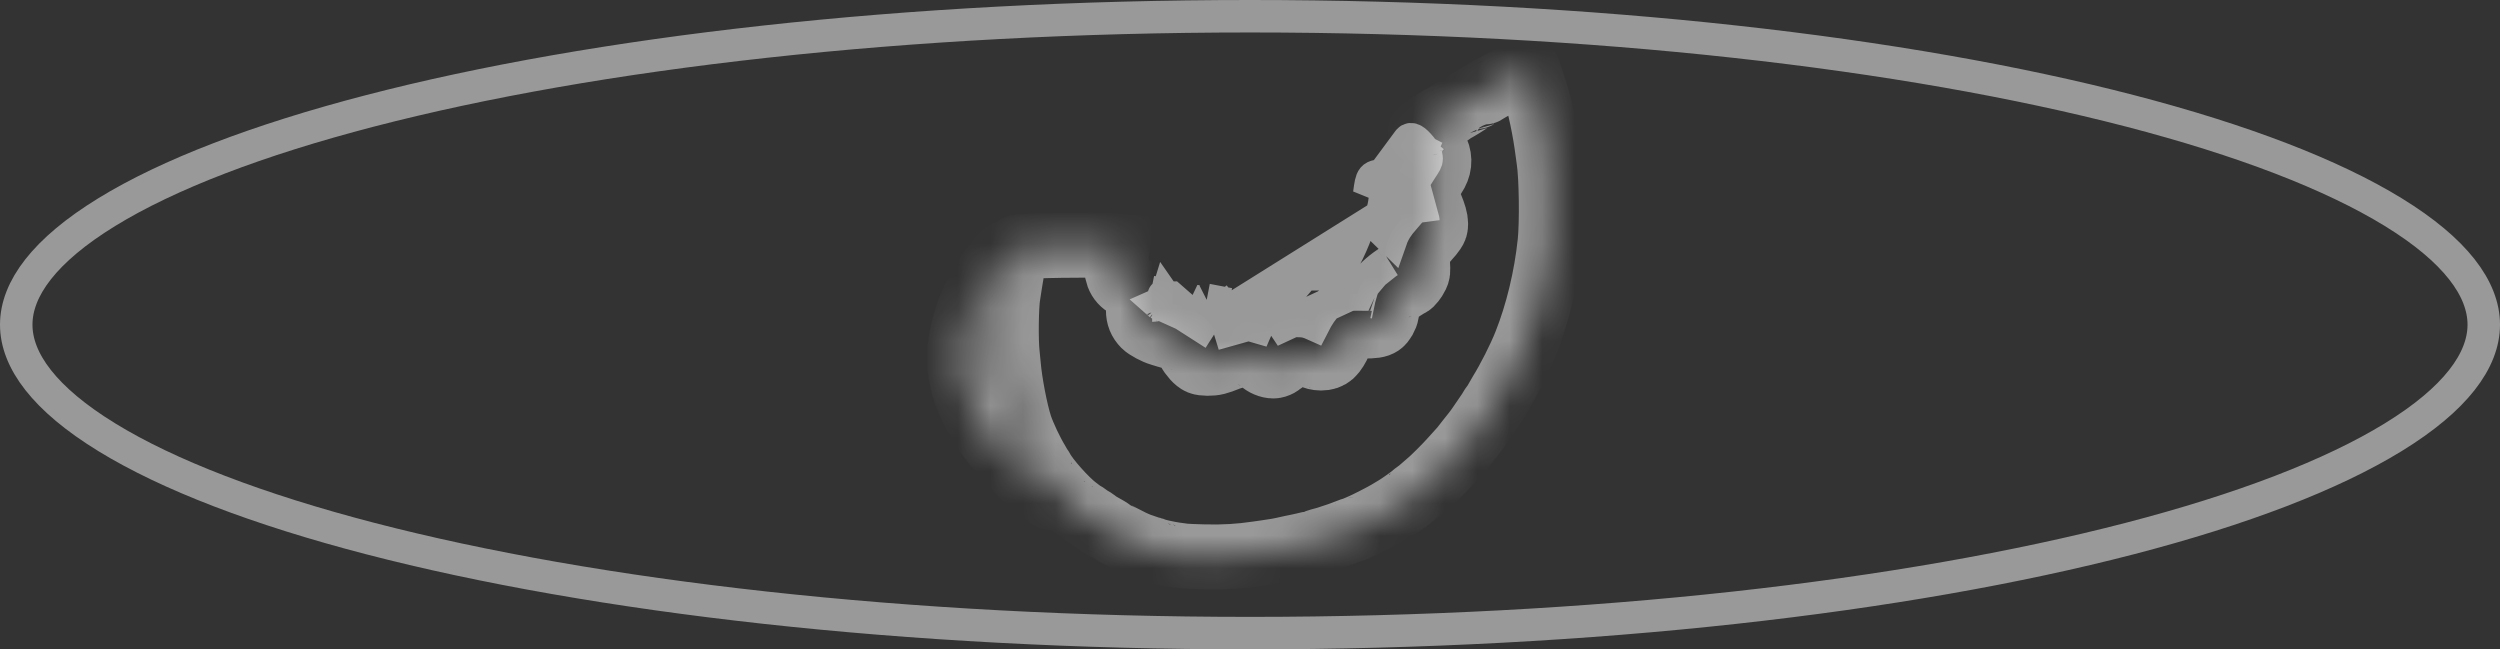
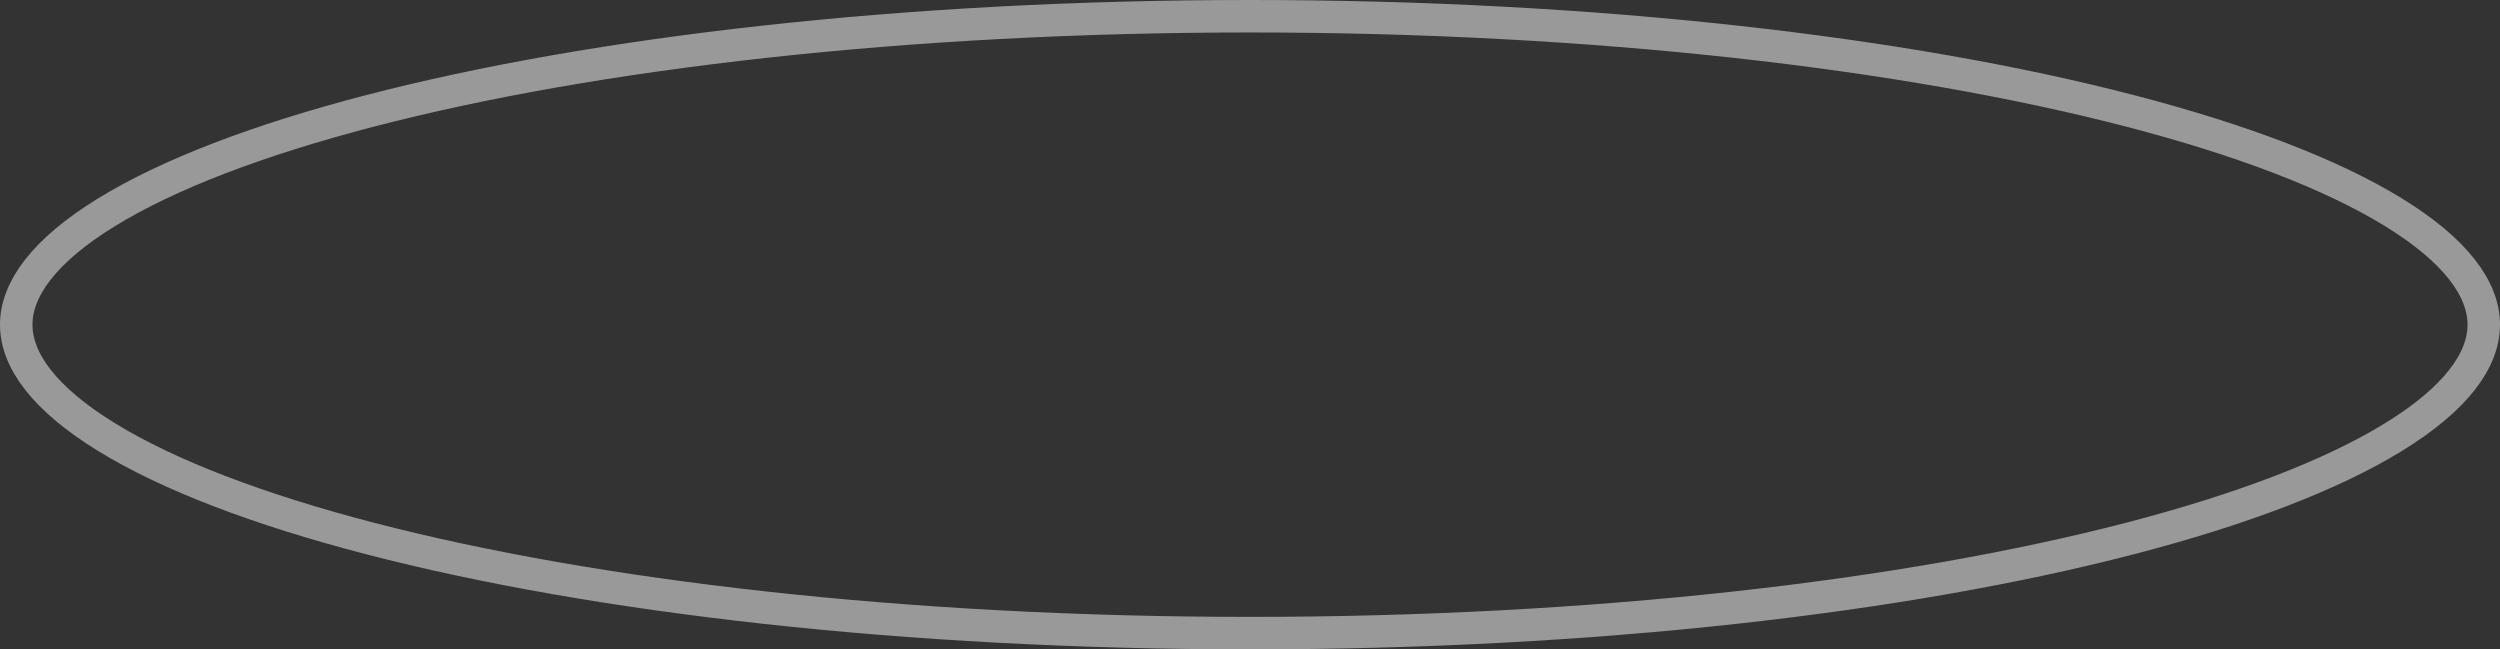
<svg xmlns="http://www.w3.org/2000/svg" width="77" height="20" viewBox="0 0 77 20" fill="none">
  <rect x="0" y="0" width="77" height="20" fill="#333333" stroke="none" />
  <path d="M76.5 10C76.5 11.104 75.629 12.29 73.713 13.466C71.825 14.626 69.059 15.688 65.598 16.587C58.682 18.383 49.102 19.5 38.5 19.5C27.898 19.5 18.317 18.383 11.402 16.587C7.941 15.688 5.175 14.626 3.287 13.466C1.371 12.29 0.5 11.104 0.5 10C0.5 8.896 1.371 7.71 3.287 6.534C5.175 5.374 7.941 4.312 11.402 3.413C18.317 1.617 27.898 0.5 38.5 0.5C49.102 0.5 58.682 1.617 65.598 3.413C69.059 4.312 71.825 5.374 73.713 6.534C75.629 7.71 76.5 8.896 76.5 10Z" stroke="white" stroke-opacity="0.5" />
-   <path d="M43.761 4.529C43.891 4.686 43.941 4.787 43.941 4.893C43.941 4.958 43.911 5.016 43.769 5.227C43.675 5.367 43.588 5.516 43.576 5.559M43.761 4.529L43.673 5.162C43.64 5.291 43.586 5.422 43.502 5.538L43.576 5.559M43.761 4.529C43.577 4.305 43.459 4.239 43.388 4.321M43.761 4.529L43.388 4.321M43.576 5.559L43.502 5.538L43.839 6.781C43.839 6.774 43.802 6.683 43.756 6.577C43.536 6.067 43.496 5.843 43.576 5.559ZM43.211 4.92L43.359 4.94C43.358 4.943 43.356 4.945 43.354 4.948L43.707 4.987C43.711 4.96 43.716 4.928 43.722 4.893C43.732 4.843 43.744 4.787 43.756 4.733C43.767 4.689 43.777 4.651 43.785 4.624C43.789 4.61 43.792 4.602 43.793 4.599C43.795 4.592 43.791 4.605 43.78 4.627L43.695 4.583L43.68 4.575L43.388 4.321M43.211 4.92L43.359 4.94C43.375 4.917 43.389 4.896 43.401 4.878C43.393 4.869 43.385 4.858 43.375 4.847L43.375 4.847C43.337 4.801 43.309 4.77 43.29 4.752C43.279 4.742 43.274 4.738 43.274 4.738C43.274 4.738 43.279 4.741 43.288 4.747C43.304 4.756 43.361 4.785 43.448 4.787C43.448 4.787 43.448 4.787 43.448 4.787C43.451 4.787 43.454 4.787 43.458 4.787C43.46 4.782 43.462 4.779 43.463 4.777C43.464 4.776 43.464 4.776 43.464 4.776C43.464 4.776 43.462 4.78 43.459 4.787C43.469 4.787 43.478 4.787 43.489 4.786C43.615 4.776 43.71 4.712 43.765 4.649L43.692 4.586L43.68 4.576L43.336 4.398L43.68 4.575L43.388 4.321M43.211 4.92C43.235 4.745 43.303 4.462 43.336 4.398C43.347 4.375 43.371 4.34 43.388 4.321M43.211 4.92C43.184 5.123 43.114 5.262 43.003 5.335C42.925 5.387 42.9 5.392 42.652 5.402C42.248 5.419 42.246 5.421 42.173 5.964L43.388 4.321M37.854 9.366L37.854 9.366C37.732 9.466 37.516 9.619 37.393 9.681M37.854 9.366L37.167 9.235M37.854 9.366C37.91 9.319 37.993 9.255 38.079 9.192M37.854 9.366L38.079 9.192M37.393 9.681L37.167 9.235M37.393 9.681C37.393 9.681 37.393 9.681 37.393 9.681L37.167 9.235M37.393 9.681C37.257 9.75 37.107 9.775 36.983 9.78M37.167 9.235C37.043 9.298 36.803 9.296 36.664 9.23M36.983 9.78C36.87 9.691 36.742 9.621 36.598 9.578L36.598 9.578C36.578 9.572 36.548 9.564 36.511 9.555L36.664 9.23M36.983 9.78C37.157 9.916 37.295 10.096 37.402 10.292M36.983 9.78C36.959 9.781 36.937 9.781 36.916 9.781C36.808 9.78 36.679 9.765 36.554 9.724C36.554 9.724 36.554 9.724 36.554 9.724C36.519 9.712 36.485 9.699 36.451 9.683L37.402 10.292M36.664 9.23L36.511 9.555M36.664 9.23L36.511 9.555M36.511 9.555C36.419 9.533 36.285 9.504 36.161 9.478M36.511 9.555L36.066 9.166C36.066 9.166 36.065 9.166 36.064 9.167M36.161 9.478C36.145 9.464 36.131 9.45 36.118 9.437C36.057 9.379 35.993 9.309 35.936 9.235M36.161 9.478C36.142 9.474 36.123 9.47 36.104 9.466C35.989 9.443 35.903 9.424 35.836 9.406M36.161 9.478C36.239 9.549 36.342 9.631 36.451 9.683L35.836 9.406M35.936 9.235C35.993 9.199 36.03 9.181 36.053 9.171C36.059 9.169 36.062 9.167 36.064 9.167M35.936 9.235C35.925 9.241 35.913 9.249 35.901 9.257L35.901 9.257C35.896 9.26 35.891 9.263 35.886 9.266M35.936 9.235C35.926 9.222 35.917 9.21 35.908 9.197C35.903 9.213 35.898 9.229 35.893 9.245C35.893 9.245 35.893 9.245 35.893 9.245C35.891 9.252 35.888 9.259 35.886 9.266M36.064 9.167C36.059 9.168 36.041 9.172 36.012 9.171C35.986 9.17 35.957 9.165 35.927 9.154C35.925 9.153 35.923 9.152 35.921 9.152C35.928 9.126 35.934 9.102 35.938 9.081M36.064 9.167L35.707 9.364M35.886 9.266C35.87 9.316 35.852 9.365 35.836 9.406M35.886 9.266C35.848 9.29 35.809 9.313 35.773 9.332C35.755 9.342 35.732 9.353 35.707 9.364C35.708 9.365 35.71 9.366 35.713 9.367C35.731 9.375 35.767 9.388 35.835 9.406C35.836 9.406 35.836 9.406 35.836 9.406M35.836 9.406C35.833 9.414 35.83 9.421 35.827 9.429L35.827 9.429C35.812 9.467 35.803 9.494 35.798 9.514C35.793 9.532 35.792 9.54 35.792 9.54C35.792 9.54 35.792 9.54 35.792 9.54C35.792 9.538 35.793 9.523 35.789 9.501C35.785 9.477 35.777 9.451 35.764 9.426C35.764 9.426 35.764 9.426 35.764 9.426C35.761 9.421 35.754 9.409 35.743 9.396C35.743 9.396 35.743 9.396 35.743 9.396C35.738 9.391 35.733 9.385 35.727 9.379C35.717 9.371 35.71 9.366 35.707 9.364M35.836 9.406L35.707 9.364M35.707 9.364C35.706 9.365 35.704 9.366 35.703 9.366C35.698 9.368 35.692 9.371 35.685 9.373C35.685 9.373 35.685 9.373 35.685 9.373C35.674 9.378 35.66 9.383 35.645 9.388L35.644 9.388C35.634 9.391 35.603 9.401 35.559 9.408M35.559 9.408C35.606 9.401 35.647 9.388 35.682 9.372C35.682 9.372 35.682 9.372 35.682 9.372C35.766 9.335 35.818 9.284 35.835 9.266C35.852 9.249 35.865 9.232 35.876 9.217C35.876 9.217 35.876 9.217 35.876 9.217C35.885 9.204 35.892 9.193 35.898 9.183C35.885 9.165 35.873 9.146 35.861 9.127L35.861 9.127C35.849 9.109 35.843 9.102 35.843 9.102C35.843 9.101 35.849 9.108 35.861 9.118C35.863 9.119 35.865 9.121 35.868 9.123C35.868 9.123 35.868 9.123 35.868 9.123C35.88 9.131 35.896 9.141 35.916 9.149C35.93 9.119 35.935 9.096 35.938 9.081M35.559 9.408C35.537 9.411 35.512 9.413 35.486 9.413C35.511 9.413 35.536 9.411 35.559 9.408ZM35.938 9.081L35.935 9.081L35.935 9.081L35.768 9.049L35.768 9.049L35.486 8.997L35.447 8.989L35.486 8.997L35.768 9.049L35.768 9.049L35.935 9.081L35.935 9.081L35.938 9.081C35.938 9.081 35.938 9.081 35.938 9.081ZM37.402 10.292C37.459 10.273 37.531 10.247 37.625 10.21L37.625 10.21C38.004 10.065 38.2 9.996 38.457 9.996L37.402 10.292ZM39.147 10.196C39.219 10.13 39.308 10.059 39.4 10.008L39.4 10.008C39.46 9.976 39.545 9.931 39.66 9.907C39.757 9.887 39.854 9.887 39.929 9.886C39.929 9.886 39.929 9.886 39.929 9.886L39.931 9.886C40.01 9.886 40.11 9.885 40.218 9.908C40.312 9.929 40.394 9.963 40.463 9.994C40.591 9.742 40.743 9.511 40.906 9.362L40.906 9.362C41.004 9.272 41.123 9.215 41.214 9.178C41.313 9.138 41.424 9.107 41.536 9.088L39.147 10.196ZM39.147 10.196C39.063 10.146 38.981 10.102 38.896 10.069C38.733 10.007 38.591 9.997 38.457 9.996L39.147 10.196ZM42.7 8.107L42.7 8.107C42.721 8.093 42.737 8.082 42.752 8.072C42.759 8.067 42.766 8.062 42.773 8.058L42.7 8.107ZM42.7 8.107C42.562 8.2 42.429 8.306 42.316 8.412M42.7 8.107L42.316 8.412M38.079 9.192C38.135 9.246 38.196 9.299 38.247 9.336L38.079 9.192ZM42.316 8.412C42.211 8.51 42.096 8.634 42.02 8.764L42.316 8.412ZM43.692 4.586L43.681 4.576L43.695 4.583L43.78 4.627C43.777 4.634 43.774 4.638 43.773 4.639C43.773 4.64 43.77 4.644 43.765 4.649L43.692 4.586ZM42.355 6.863C42.448 6.77 42.529 6.662 42.583 6.492C42.623 6.366 42.645 6.209 42.669 6.031C42.676 5.981 42.681 5.939 42.687 5.901C42.791 5.897 42.897 5.892 42.985 5.876C43.004 5.872 43.022 5.868 43.039 5.863C43.041 5.93 43.049 5.999 43.061 6.07C43.096 6.268 43.171 6.476 43.27 6.712C43.254 6.731 43.241 6.746 43.233 6.754L43.233 6.754C43.073 6.924 42.932 7.136 42.856 7.352C42.856 7.352 42.856 7.352 42.856 7.352L42.355 6.863ZM41.622 7.545C41.68 7.413 41.741 7.263 41.797 7.113L38.247 9.336C38.293 9.368 38.379 9.429 38.498 9.464C38.604 9.494 38.706 9.494 38.762 9.494L38.765 9.494L38.769 9.494C38.829 9.494 38.934 9.494 39.049 9.458C39.155 9.425 39.242 9.369 39.295 9.335C39.297 9.334 39.298 9.333 39.3 9.332L39.3 9.332C39.526 9.187 39.717 8.98 40.05 8.586L40.05 8.586C40.097 8.53 40.143 8.476 40.184 8.429C40.217 8.434 40.244 8.437 40.264 8.439C40.331 8.446 40.405 8.449 40.481 8.449C40.486 8.449 40.491 8.449 40.497 8.449C40.573 8.449 40.678 8.449 40.776 8.428C40.904 8.401 40.997 8.344 41.048 8.313C41.05 8.311 41.053 8.31 41.055 8.309L41.055 8.309C41.201 8.22 41.312 8.106 41.404 7.972L41.404 7.972C41.475 7.868 41.555 7.698 41.622 7.545ZM43.153 5.282C43.142 5.303 43.112 5.36 43.095 5.423L43.354 4.948C43.301 5.026 43.25 5.108 43.209 5.178C43.189 5.213 43.169 5.249 43.153 5.282L43.153 5.282ZM42.362 9.113C42.36 9.112 42.357 9.112 42.355 9.111C42.358 9.112 42.36 9.112 42.362 9.113L42.362 9.113ZM41.903 9.068C41.785 9.066 41.64 9.07 41.536 9.088L42.02 8.764C41.972 8.848 41.932 8.962 41.903 9.068ZM42.308 9.309L42.356 9.319L42.308 9.309L42.308 9.309Z" stroke="white" stroke-opacity="0.5" />
  <mask id="path-3-inside-1_148_359" fill="white">
-     <path fill-rule="evenodd" clip-rule="evenodd" d="M46.909 2.188C46.833 2.226 46.761 2.266 46.748 2.277C46.734 2.287 46.582 2.369 46.409 2.458C46.236 2.547 46.06 2.639 46.018 2.663C45.977 2.687 45.908 2.726 45.866 2.75C45.824 2.773 45.766 2.81 45.736 2.831C45.706 2.852 45.678 2.869 45.672 2.869C45.666 2.869 45.587 2.915 45.496 2.97C45.405 3.026 45.326 3.072 45.321 3.072C45.315 3.072 45.256 3.109 45.188 3.155C45.038 3.257 44.728 3.437 44.703 3.437C44.692 3.437 44.684 3.446 44.684 3.458C44.684 3.469 44.676 3.478 44.666 3.478C44.656 3.478 44.587 3.514 44.514 3.559C44.44 3.604 44.375 3.64 44.368 3.64C44.362 3.64 44.316 3.668 44.268 3.701C44.219 3.735 44.173 3.762 44.167 3.762C44.16 3.762 44.102 3.797 44.038 3.839C43.975 3.881 43.9 3.927 43.872 3.941C43.844 3.955 43.798 3.985 43.77 4.007C43.714 4.052 43.703 4.035 43.86 4.154C44.031 4.283 44.232 4.564 44.287 4.75C44.363 5.007 44.301 5.256 44.099 5.504C43.894 5.756 43.885 5.915 44.053 6.319C44.172 6.604 44.217 6.762 44.217 6.89C44.217 6.996 44.208 7.027 44.147 7.118C44.108 7.176 44.033 7.269 43.979 7.325C43.926 7.382 43.855 7.469 43.821 7.518C43.788 7.568 43.756 7.613 43.75 7.619C43.744 7.624 43.719 7.68 43.693 7.743C43.65 7.849 43.648 7.875 43.661 8.12C43.674 8.373 43.673 8.388 43.624 8.493C43.577 8.596 43.451 8.755 43.417 8.755C43.409 8.755 43.362 8.783 43.314 8.816C43.265 8.85 43.216 8.877 43.205 8.877C43.194 8.877 43.182 8.884 43.178 8.893C43.175 8.902 43.129 8.939 43.076 8.975C43.023 9.011 42.935 9.086 42.881 9.141C42.791 9.232 42.779 9.257 42.749 9.399C42.732 9.486 42.712 9.593 42.705 9.638C42.688 9.751 42.596 9.913 42.518 9.965C42.426 10.026 42.32 10.042 41.984 10.043C41.719 10.044 41.681 10.049 41.599 10.09C41.548 10.116 41.493 10.148 41.476 10.162C41.435 10.195 41.281 10.453 41.251 10.541C41.209 10.66 41.088 10.853 41.015 10.916C40.925 10.994 40.824 11.028 40.685 11.028C40.582 11.028 40.441 10.994 40.408 10.961C40.401 10.954 40.383 10.947 40.368 10.947C40.354 10.947 40.285 10.921 40.214 10.889C39.974 10.78 39.976 10.78 39.875 10.809C39.779 10.836 39.662 10.937 39.531 11.103C39.458 11.197 39.319 11.272 39.221 11.272C39.091 11.272 38.943 11.209 38.832 11.107C38.811 11.089 38.72 11.036 38.629 10.99C38.49 10.92 38.443 10.906 38.342 10.907C38.276 10.907 38.194 10.916 38.16 10.927C37.922 11.002 37.828 11.033 37.793 11.048C37.685 11.094 37.56 11.137 37.462 11.163C37.315 11.201 37.057 11.199 36.958 11.158C36.855 11.116 36.705 10.951 36.616 10.783C36.578 10.709 36.516 10.617 36.479 10.578C36.416 10.51 36.175 10.379 36.114 10.379C36.098 10.379 36.026 10.361 35.954 10.338C35.883 10.316 35.787 10.287 35.743 10.274C35.585 10.229 35.325 10.089 35.244 10.008C35.119 9.88 35.063 9.741 35.063 9.56C35.063 9.476 35.078 9.341 35.096 9.259C35.115 9.177 35.131 9.084 35.132 9.052C35.134 8.983 35.102 8.961 34.84 8.856C34.506 8.723 34.383 8.517 34.383 8.096C34.383 7.984 34.391 7.823 34.401 7.737L34.419 7.582L34.198 7.565C33.747 7.529 31.548 7.565 31.344 7.611C31.297 7.621 31.288 7.636 31.277 7.717C31.27 7.769 31.257 7.852 31.247 7.903C31.199 8.143 31.125 8.564 31.096 8.765C31.078 8.888 31.054 9.043 31.043 9.11C30.989 9.431 30.977 10.498 31.022 10.886C31.033 10.981 31.048 11.132 31.055 11.221C31.096 11.753 31.273 12.682 31.418 13.119C31.514 13.413 31.771 13.954 31.947 14.236C31.985 14.297 32.017 14.359 32.017 14.373C32.018 14.386 32.026 14.398 32.036 14.398C32.046 14.398 32.069 14.428 32.087 14.464C32.232 14.752 32.834 15.428 33.155 15.663C33.227 15.717 33.303 15.773 33.322 15.789C33.342 15.806 33.365 15.819 33.373 15.819C33.382 15.819 33.436 15.855 33.495 15.9C33.554 15.945 33.609 15.981 33.617 15.981C33.625 15.981 33.678 16.015 33.735 16.057C33.791 16.099 33.859 16.146 33.885 16.161C33.938 16.192 34.034 16.246 34.144 16.308C34.186 16.331 34.23 16.358 34.241 16.368C34.264 16.386 34.43 16.476 34.576 16.549C34.626 16.575 34.685 16.605 34.708 16.616C34.903 16.719 35.067 16.79 35.215 16.835C35.293 16.86 35.366 16.887 35.376 16.897C35.387 16.907 35.419 16.915 35.449 16.915C35.477 16.915 35.51 16.923 35.52 16.933C35.551 16.961 35.98 17.059 36.2 17.088C36.25 17.095 36.359 17.11 36.443 17.121C36.527 17.133 36.828 17.146 37.113 17.152C37.721 17.163 38.167 17.137 38.721 17.056C38.797 17.046 38.922 17.027 39.001 17.016C39.29 16.975 39.44 16.949 39.549 16.921C39.61 16.905 39.706 16.884 39.762 16.874C39.818 16.864 39.904 16.846 39.955 16.835C40.005 16.823 40.087 16.805 40.137 16.795C40.267 16.769 40.485 16.712 40.533 16.692C40.555 16.682 40.596 16.669 40.624 16.662C40.79 16.62 40.91 16.585 41 16.551C41.056 16.531 41.142 16.502 41.193 16.487C41.243 16.472 41.37 16.425 41.475 16.383C41.58 16.34 41.681 16.306 41.699 16.306C41.718 16.306 41.741 16.298 41.752 16.289C41.763 16.279 41.825 16.25 41.891 16.224C42.052 16.161 42.589 15.887 42.766 15.779C42.844 15.731 42.939 15.674 42.977 15.652C43.12 15.571 43.532 15.276 43.568 15.23C43.573 15.223 43.611 15.195 43.651 15.168C43.691 15.141 43.775 15.073 43.836 15.017C43.897 14.961 43.985 14.886 44.03 14.849C44.147 14.754 44.549 14.354 44.704 14.177C44.777 14.094 44.88 13.98 44.933 13.923C45.032 13.818 45.047 13.799 45.216 13.579C45.269 13.51 45.342 13.418 45.378 13.375C45.442 13.299 45.565 13.13 45.607 13.06C45.618 13.042 45.682 12.949 45.749 12.855C45.816 12.76 45.888 12.651 45.909 12.612C45.93 12.573 45.972 12.509 46.003 12.47C46.034 12.431 46.077 12.362 46.1 12.317C46.123 12.273 46.178 12.177 46.223 12.104C46.475 11.7 46.813 11.032 46.988 10.592C47.362 9.652 47.63 8.54 47.742 7.466C47.806 6.86 47.787 5.437 47.709 4.939C47.7 4.878 47.681 4.745 47.669 4.645C47.587 4.001 47.425 3.234 47.282 2.808C47.25 2.713 47.191 2.53 47.151 2.402C47.111 2.274 47.071 2.158 47.062 2.144C47.051 2.126 47.011 2.137 46.909 2.188ZM30.861 7.861C30.684 8.083 30.557 8.249 30.525 8.303C30.503 8.339 30.444 8.43 30.393 8.506C30.225 8.754 29.973 9.228 29.882 9.466C29.76 9.784 29.695 10.002 29.635 10.29C29.509 10.896 29.52 11.302 29.677 11.912C29.797 12.375 30.224 13.167 30.607 13.636C30.652 13.691 30.698 13.749 30.709 13.764C30.72 13.779 30.748 13.811 30.771 13.836C30.795 13.861 30.822 13.896 30.832 13.914C30.859 13.96 31.212 14.34 31.356 14.477C31.681 14.788 31.698 14.803 32.018 15.066C32.229 15.24 32.223 15.235 32.302 15.29C32.376 15.342 32.368 15.321 32.275 15.22C32.202 15.141 31.944 14.792 31.832 14.621C31.665 14.366 31.387 13.862 31.331 13.71C31.32 13.681 31.282 13.588 31.247 13.505C31.145 13.263 31.046 12.963 31.003 12.764C30.98 12.664 30.953 12.554 30.943 12.52C30.886 12.338 30.763 11.614 30.699 11.089C30.617 10.417 30.618 9.423 30.701 8.867C30.763 8.455 30.861 7.985 30.912 7.857C30.931 7.81 30.9 7.813 30.861 7.861Z" />
-   </mask>
-   <path fill-rule="evenodd" clip-rule="evenodd" d="M46.909 2.188C46.833 2.226 46.761 2.266 46.748 2.277C46.734 2.287 46.582 2.369 46.409 2.458C46.236 2.547 46.06 2.639 46.018 2.663C45.977 2.687 45.908 2.726 45.866 2.75C45.824 2.773 45.766 2.81 45.736 2.831C45.706 2.852 45.678 2.869 45.672 2.869C45.666 2.869 45.587 2.915 45.496 2.97C45.405 3.026 45.326 3.072 45.321 3.072C45.315 3.072 45.256 3.109 45.188 3.155C45.038 3.257 44.728 3.437 44.703 3.437C44.692 3.437 44.684 3.446 44.684 3.458C44.684 3.469 44.676 3.478 44.666 3.478C44.656 3.478 44.587 3.514 44.514 3.559C44.44 3.604 44.375 3.64 44.368 3.64C44.362 3.64 44.316 3.668 44.268 3.701C44.219 3.735 44.173 3.762 44.167 3.762C44.16 3.762 44.102 3.797 44.038 3.839C43.975 3.881 43.9 3.927 43.872 3.941C43.844 3.955 43.798 3.985 43.77 4.007C43.714 4.052 43.703 4.035 43.86 4.154C44.031 4.283 44.232 4.564 44.287 4.75C44.363 5.007 44.301 5.256 44.099 5.504C43.894 5.756 43.885 5.915 44.053 6.319C44.172 6.604 44.217 6.762 44.217 6.89C44.217 6.996 44.208 7.027 44.147 7.118C44.108 7.176 44.033 7.269 43.979 7.325C43.926 7.382 43.855 7.469 43.821 7.518C43.788 7.568 43.756 7.613 43.75 7.619C43.744 7.624 43.719 7.68 43.693 7.743C43.65 7.849 43.648 7.875 43.661 8.12C43.674 8.373 43.673 8.388 43.624 8.493C43.577 8.596 43.451 8.755 43.417 8.755C43.409 8.755 43.362 8.783 43.314 8.816C43.265 8.85 43.216 8.877 43.205 8.877C43.194 8.877 43.182 8.884 43.178 8.893C43.175 8.902 43.129 8.939 43.076 8.975C43.023 9.011 42.935 9.086 42.881 9.141C42.791 9.232 42.779 9.257 42.749 9.399C42.732 9.486 42.712 9.593 42.705 9.638C42.688 9.751 42.596 9.913 42.518 9.965C42.426 10.026 42.32 10.042 41.984 10.043C41.719 10.044 41.681 10.049 41.599 10.09C41.548 10.116 41.493 10.148 41.476 10.162C41.435 10.195 41.281 10.453 41.251 10.541C41.209 10.66 41.088 10.853 41.015 10.916C40.925 10.994 40.824 11.028 40.685 11.028C40.582 11.028 40.441 10.994 40.408 10.961C40.401 10.954 40.383 10.947 40.368 10.947C40.354 10.947 40.285 10.921 40.214 10.889C39.974 10.78 39.976 10.78 39.875 10.809C39.779 10.836 39.662 10.937 39.531 11.103C39.458 11.197 39.319 11.272 39.221 11.272C39.091 11.272 38.943 11.209 38.832 11.107C38.811 11.089 38.72 11.036 38.629 10.99C38.49 10.92 38.443 10.906 38.342 10.907C38.276 10.907 38.194 10.916 38.16 10.927C37.922 11.002 37.828 11.033 37.793 11.048C37.685 11.094 37.56 11.137 37.462 11.163C37.315 11.201 37.057 11.199 36.958 11.158C36.855 11.116 36.705 10.951 36.616 10.783C36.578 10.709 36.516 10.617 36.479 10.578C36.416 10.51 36.175 10.379 36.114 10.379C36.098 10.379 36.026 10.361 35.954 10.338C35.883 10.316 35.787 10.287 35.743 10.274C35.585 10.229 35.325 10.089 35.244 10.008C35.119 9.88 35.063 9.741 35.063 9.56C35.063 9.476 35.078 9.341 35.096 9.259C35.115 9.177 35.131 9.084 35.132 9.052C35.134 8.983 35.102 8.961 34.84 8.856C34.506 8.723 34.383 8.517 34.383 8.096C34.383 7.984 34.391 7.823 34.401 7.737L34.419 7.582L34.198 7.565C33.747 7.529 31.548 7.565 31.344 7.611C31.297 7.621 31.288 7.636 31.277 7.717C31.27 7.769 31.257 7.852 31.247 7.903C31.199 8.143 31.125 8.564 31.096 8.765C31.078 8.888 31.054 9.043 31.043 9.11C30.989 9.431 30.977 10.498 31.022 10.886C31.033 10.981 31.048 11.132 31.055 11.221C31.096 11.753 31.273 12.682 31.418 13.119C31.514 13.413 31.771 13.954 31.947 14.236C31.985 14.297 32.017 14.359 32.017 14.373C32.018 14.386 32.026 14.398 32.036 14.398C32.046 14.398 32.069 14.428 32.087 14.464C32.232 14.752 32.834 15.428 33.155 15.663C33.227 15.717 33.303 15.773 33.322 15.789C33.342 15.806 33.365 15.819 33.373 15.819C33.382 15.819 33.436 15.855 33.495 15.9C33.554 15.945 33.609 15.981 33.617 15.981C33.625 15.981 33.678 16.015 33.735 16.057C33.791 16.099 33.859 16.146 33.885 16.161C33.938 16.192 34.034 16.246 34.144 16.308C34.186 16.331 34.23 16.358 34.241 16.368C34.264 16.386 34.43 16.476 34.576 16.549C34.626 16.575 34.685 16.605 34.708 16.616C34.903 16.719 35.067 16.79 35.215 16.835C35.293 16.86 35.366 16.887 35.376 16.897C35.387 16.907 35.419 16.915 35.449 16.915C35.477 16.915 35.51 16.923 35.52 16.933C35.551 16.961 35.98 17.059 36.2 17.088C36.25 17.095 36.359 17.11 36.443 17.121C36.527 17.133 36.828 17.146 37.113 17.152C37.721 17.163 38.167 17.137 38.721 17.056C38.797 17.046 38.922 17.027 39.001 17.016C39.29 16.975 39.44 16.949 39.549 16.921C39.61 16.905 39.706 16.884 39.762 16.874C39.818 16.864 39.904 16.846 39.955 16.835C40.005 16.823 40.087 16.805 40.137 16.795C40.267 16.769 40.485 16.712 40.533 16.692C40.555 16.682 40.596 16.669 40.624 16.662C40.79 16.62 40.91 16.585 41 16.551C41.056 16.531 41.142 16.502 41.193 16.487C41.243 16.472 41.37 16.425 41.475 16.383C41.58 16.34 41.681 16.306 41.699 16.306C41.718 16.306 41.741 16.298 41.752 16.289C41.763 16.279 41.825 16.25 41.891 16.224C42.052 16.161 42.589 15.887 42.766 15.779C42.844 15.731 42.939 15.674 42.977 15.652C43.12 15.571 43.532 15.276 43.568 15.23C43.573 15.223 43.611 15.195 43.651 15.168C43.691 15.141 43.775 15.073 43.836 15.017C43.897 14.961 43.985 14.886 44.03 14.849C44.147 14.754 44.549 14.354 44.704 14.177C44.777 14.094 44.88 13.98 44.933 13.923C45.032 13.818 45.047 13.799 45.216 13.579C45.269 13.51 45.342 13.418 45.378 13.375C45.442 13.299 45.565 13.13 45.607 13.06C45.618 13.042 45.682 12.949 45.749 12.855C45.816 12.76 45.888 12.651 45.909 12.612C45.93 12.573 45.972 12.509 46.003 12.47C46.034 12.431 46.077 12.362 46.1 12.317C46.123 12.273 46.178 12.177 46.223 12.104C46.475 11.7 46.813 11.032 46.988 10.592C47.362 9.652 47.63 8.54 47.742 7.466C47.806 6.86 47.787 5.437 47.709 4.939C47.7 4.878 47.681 4.745 47.669 4.645C47.587 4.001 47.425 3.234 47.282 2.808C47.25 2.713 47.191 2.53 47.151 2.402C47.111 2.274 47.071 2.158 47.062 2.144C47.051 2.126 47.011 2.137 46.909 2.188ZM30.861 7.861C30.684 8.083 30.557 8.249 30.525 8.303C30.503 8.339 30.444 8.43 30.393 8.506C30.225 8.754 29.973 9.228 29.882 9.466C29.76 9.784 29.695 10.002 29.635 10.29C29.509 10.896 29.52 11.302 29.677 11.912C29.797 12.375 30.224 13.167 30.607 13.636C30.652 13.691 30.698 13.749 30.709 13.764C30.72 13.779 30.748 13.811 30.771 13.836C30.795 13.861 30.822 13.896 30.832 13.914C30.859 13.96 31.212 14.34 31.356 14.477C31.681 14.788 31.698 14.803 32.018 15.066C32.229 15.24 32.223 15.235 32.302 15.29C32.376 15.342 32.368 15.321 32.275 15.22C32.202 15.141 31.944 14.792 31.832 14.621C31.665 14.366 31.387 13.862 31.331 13.71C31.32 13.681 31.282 13.588 31.247 13.505C31.145 13.263 31.046 12.963 31.003 12.764C30.98 12.664 30.953 12.554 30.943 12.52C30.886 12.338 30.763 11.614 30.699 11.089C30.617 10.417 30.618 9.423 30.701 8.867C30.763 8.455 30.861 7.985 30.912 7.857C30.931 7.81 30.9 7.813 30.861 7.861Z" stroke="white" stroke-opacity="0.5" stroke-width="2" mask="url(#path-3-inside-1_148_359)" />
+     </mask>
</svg>